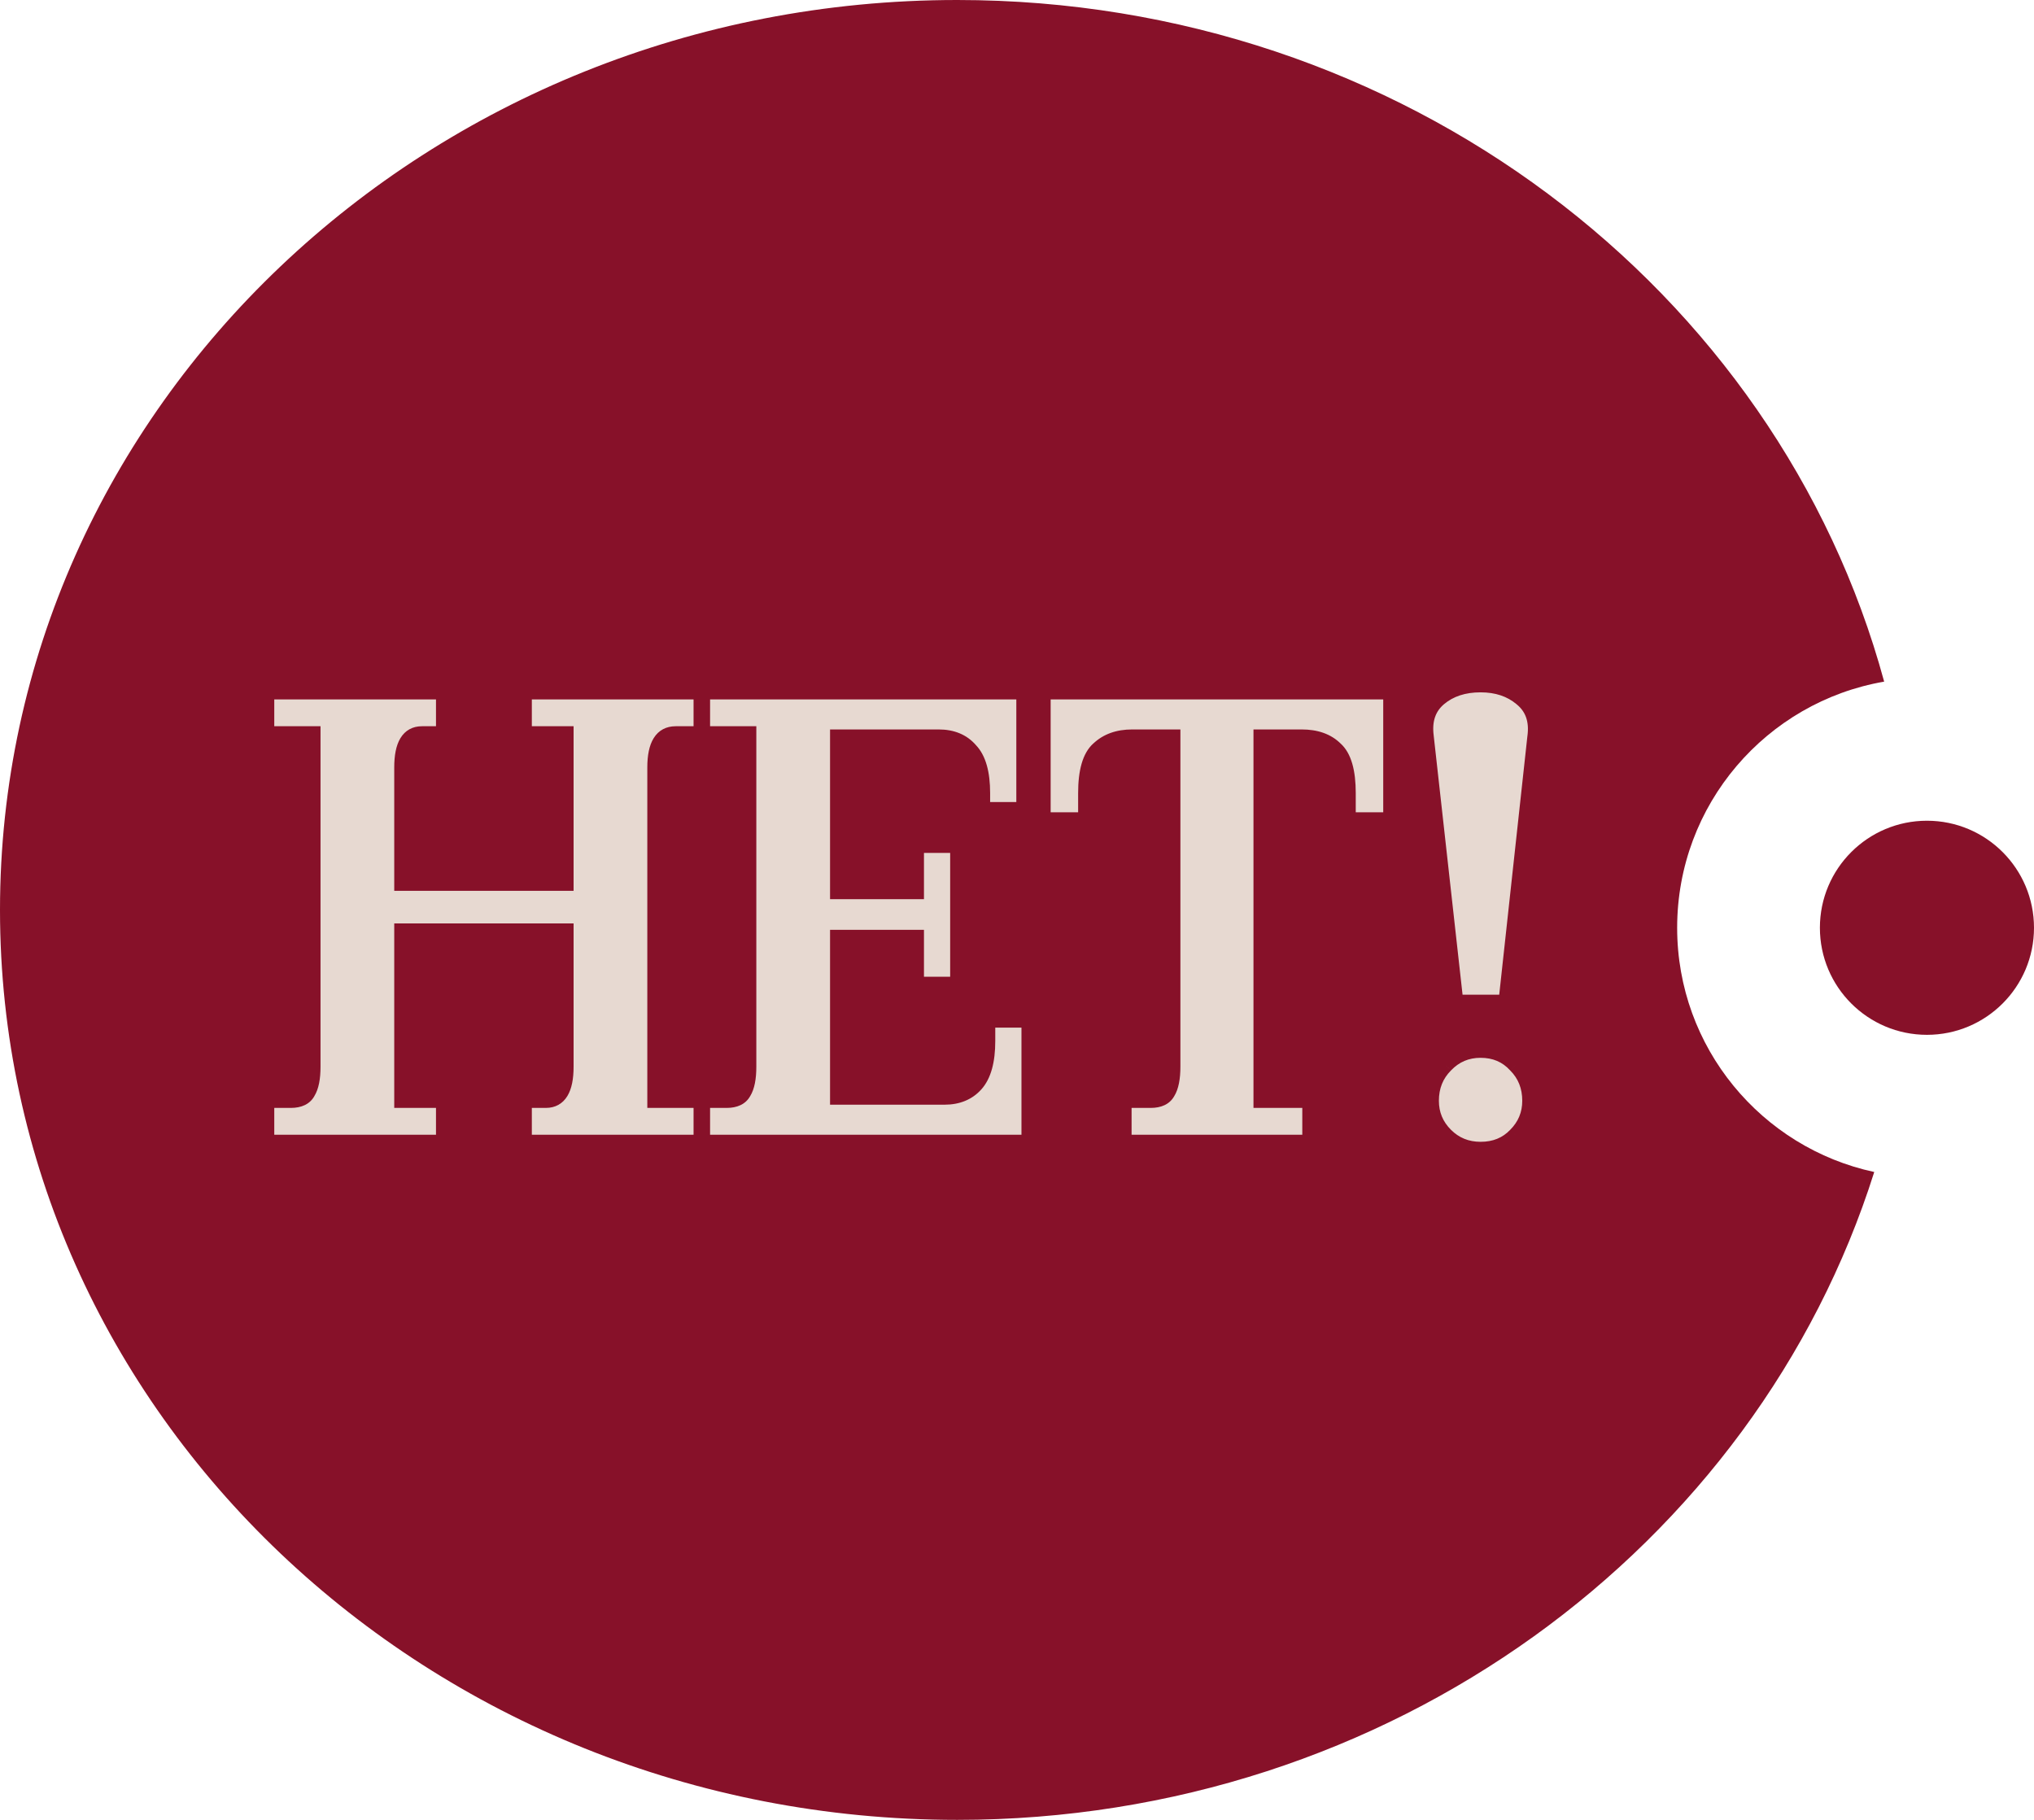
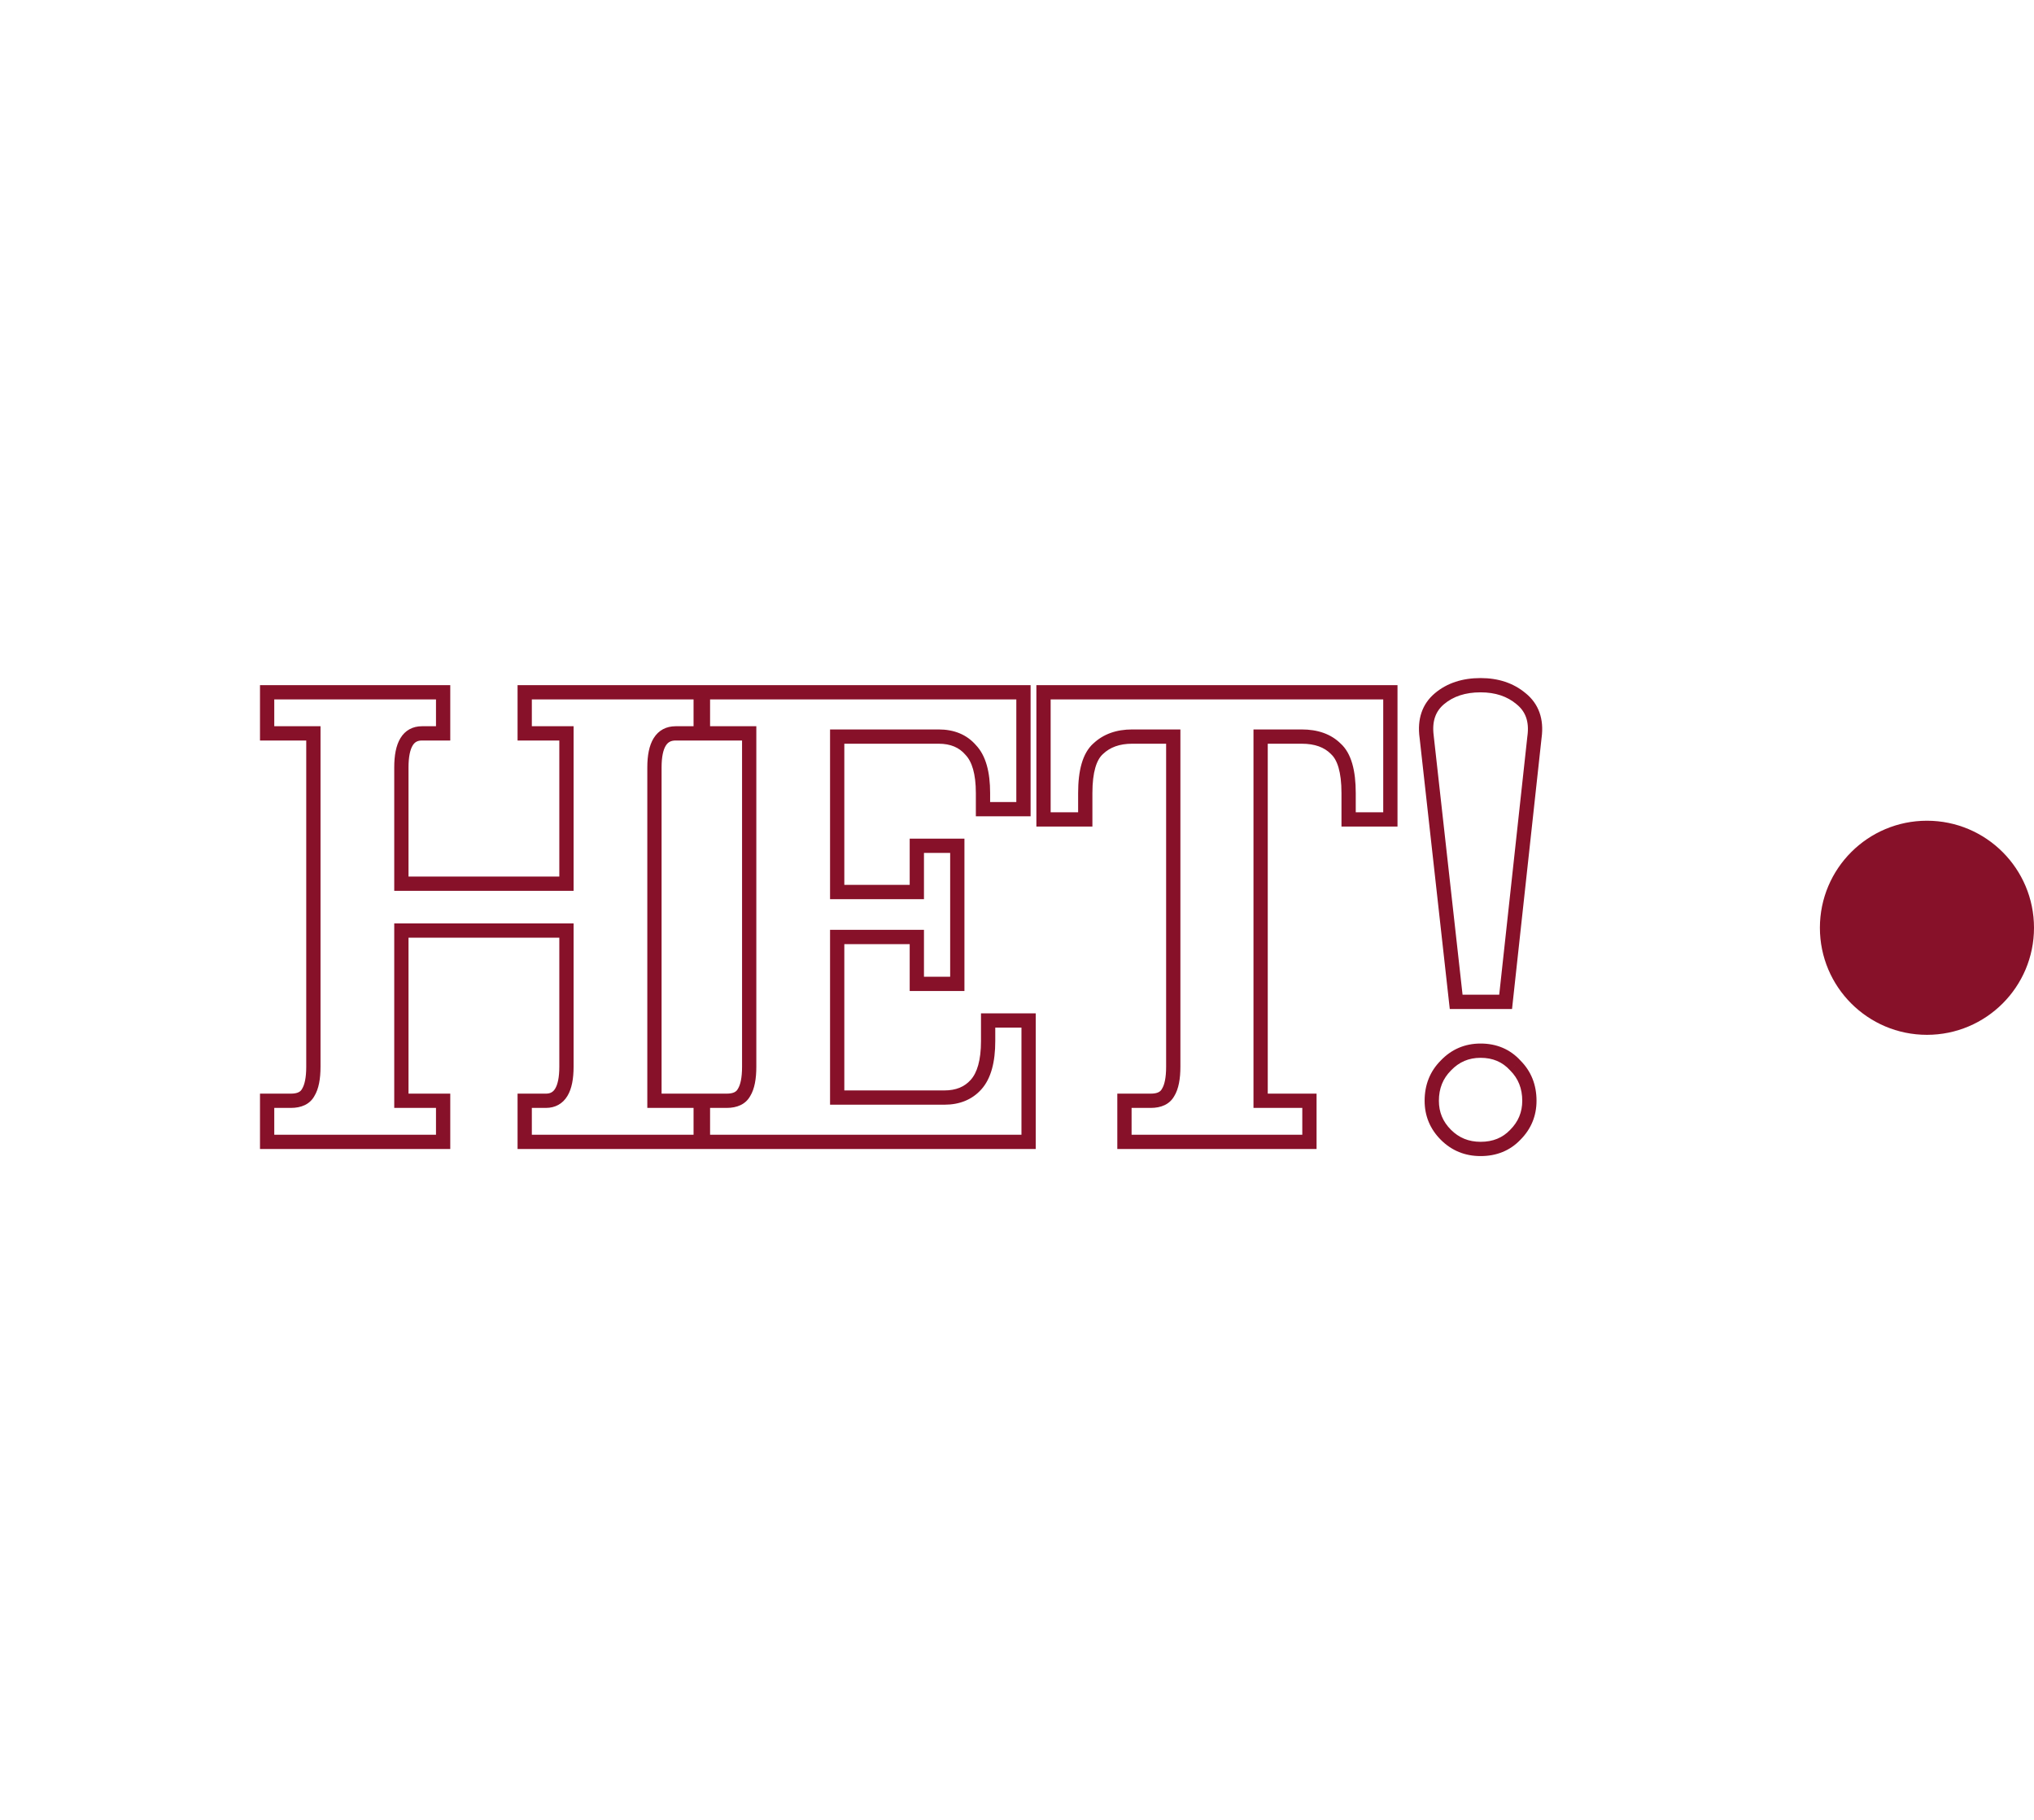
<svg xmlns="http://www.w3.org/2000/svg" width="57" height="51" viewBox="0 0 57 51" fill="none">
-   <path fill-rule="evenodd" clip-rule="evenodd" d="M52.801 19.102C49.506 19.671 47 22.543 47 26C47 29.359 49.367 32.166 52.523 32.844C49.206 43.347 38.956 51 26.826 51C12.011 51 0 39.583 0 25.5C0 11.417 12.011 0 26.826 0C39.318 0 49.815 8.115 52.801 19.102Z" fill="#871129" />
  <circle cx="54" cy="26" r="3" fill="#871129" />
-   <path d="M8.152 30.848C8.392 30.848 8.554 30.77 8.638 30.614C8.734 30.458 8.782 30.218 8.782 29.894V20.552H7.486V19.4H12.418V20.552H11.824C11.44 20.552 11.248 20.87 11.248 21.506V24.764H15.874V20.552H14.704V19.4H19.636V20.552H18.934C18.538 20.552 18.34 20.87 18.34 21.506V30.848H19.636V32H14.704V30.848H15.298C15.682 30.848 15.874 30.53 15.874 29.894V26.078H11.248V30.848H12.418V32H7.486V30.848H8.152ZM20.365 30.848C20.605 30.848 20.767 30.77 20.851 30.614C20.947 30.458 20.995 30.218 20.995 29.894V20.552H19.699V19.4H28.681V22.676H27.547V22.226C27.547 21.662 27.433 21.26 27.205 21.02C26.989 20.768 26.689 20.642 26.305 20.642H23.461V24.998H25.693V23.702H26.827V27.572H25.693V26.258H23.461V30.758H26.467C26.839 30.758 27.133 30.638 27.349 30.398C27.577 30.146 27.691 29.738 27.691 29.174V28.598H28.825V32H19.699V30.848H20.365ZM32.249 30.848C32.489 30.848 32.651 30.77 32.735 30.614C32.831 30.458 32.879 30.218 32.879 29.894V20.642H31.727C31.331 20.642 31.013 20.756 30.773 20.984C30.533 21.2 30.413 21.614 30.413 22.226V22.964H29.243V19.4H38.963V22.964H37.793V22.226C37.793 21.614 37.673 21.2 37.433 20.984C37.205 20.756 36.887 20.642 36.479 20.642H35.327V30.848H36.695V32H31.511V30.848H32.249ZM40.123 30.848C40.123 30.452 40.255 30.122 40.519 29.858C40.783 29.582 41.107 29.444 41.491 29.444C41.887 29.444 42.211 29.582 42.463 29.858C42.727 30.122 42.859 30.452 42.859 30.848C42.859 31.22 42.727 31.538 42.463 31.802C42.211 32.066 41.887 32.198 41.491 32.198C41.107 32.198 40.783 32.066 40.519 31.802C40.255 31.538 40.123 31.22 40.123 30.848ZM39.979 20.642C39.919 20.186 40.039 19.832 40.339 19.58C40.639 19.328 41.023 19.202 41.491 19.202C41.947 19.202 42.325 19.328 42.625 19.58C42.937 19.832 43.063 20.186 43.003 20.642L42.193 28.076H40.807L39.979 20.642Z" fill="#E7D9D1" />
  <path d="M8.638 30.614L8.467 30.509L8.462 30.519L8.638 30.614ZM8.782 20.552H8.982V20.352H8.782V20.552ZM7.486 20.552H7.286V20.752H7.486V20.552ZM7.486 19.4V19.2H7.286V19.4H7.486ZM12.418 19.4H12.618V19.2H12.418V19.4ZM12.418 20.552V20.752H12.618V20.552H12.418ZM11.248 24.764H11.048V24.964H11.248V24.764ZM15.874 24.764V24.964H16.074V24.764H15.874ZM15.874 20.552H16.074V20.352H15.874V20.552ZM14.704 20.552H14.504V20.752H14.704V20.552ZM14.704 19.4V19.2H14.504V19.4H14.704ZM19.636 19.4H19.836V19.2H19.636V19.4ZM19.636 20.552V20.752H19.836V20.552H19.636ZM18.34 30.848H18.14V31.048H18.34V30.848ZM19.636 30.848H19.836V30.648H19.636V30.848ZM19.636 32V32.2H19.836V32H19.636ZM14.704 32H14.504V32.2H14.704V32ZM14.704 30.848V30.648H14.504V30.848H14.704ZM15.874 26.078H16.074V25.878H15.874V26.078ZM11.248 26.078V25.878H11.048V26.078H11.248ZM11.248 30.848H11.048V31.048H11.248V30.848ZM12.418 30.848H12.618V30.648H12.418V30.848ZM12.418 32V32.2H12.618V32H12.418ZM7.486 32H7.286V32.2H7.486V32ZM7.486 30.848V30.648H7.286V30.848H7.486ZM8.152 31.048C8.436 31.048 8.683 30.952 8.814 30.709L8.462 30.519C8.425 30.588 8.348 30.648 8.152 30.648V31.048ZM8.808 30.719C8.934 30.515 8.982 30.23 8.982 29.894H8.582C8.582 30.206 8.534 30.401 8.468 30.509L8.808 30.719ZM8.982 29.894V20.552H8.582V29.894H8.982ZM8.782 20.352H7.486V20.752H8.782V20.352ZM7.686 20.552V19.4H7.286V20.552H7.686ZM7.486 19.6H12.418V19.2H7.486V19.6ZM12.218 19.4V20.552H12.618V19.4H12.218ZM12.418 20.352H11.824V20.752H12.418V20.352ZM11.824 20.352C11.565 20.352 11.354 20.466 11.221 20.687C11.097 20.892 11.048 21.174 11.048 21.506H11.448C11.448 21.202 11.495 21.007 11.563 20.894C11.621 20.797 11.699 20.752 11.824 20.752V20.352ZM11.048 21.506V24.764H11.448V21.506H11.048ZM11.248 24.964H15.874V24.564H11.248V24.964ZM16.074 24.764V20.552H15.674V24.764H16.074ZM15.874 20.352H14.704V20.752H15.874V20.352ZM14.904 20.552V19.4H14.504V20.552H14.904ZM14.704 19.6H19.636V19.2H14.704V19.6ZM19.436 19.4V20.552H19.836V19.4H19.436ZM19.636 20.352H18.934V20.752H19.636V20.352ZM18.934 20.352C18.672 20.352 18.457 20.463 18.319 20.685C18.191 20.891 18.14 21.174 18.14 21.506H18.54C18.54 21.202 18.588 21.008 18.658 20.896C18.718 20.8 18.8 20.752 18.934 20.752V20.352ZM18.14 21.506V30.848H18.54V21.506H18.14ZM18.34 31.048H19.636V30.648H18.34V31.048ZM19.436 30.848V32H19.836V30.848H19.436ZM19.636 31.8H14.704V32.2H19.636V31.8ZM14.904 32V30.848H14.504V32H14.904ZM14.704 31.048H15.298V30.648H14.704V31.048ZM15.298 31.048C15.557 31.048 15.768 30.934 15.901 30.713C16.025 30.508 16.074 30.226 16.074 29.894H15.674C15.674 30.198 15.627 30.393 15.559 30.506C15.501 30.603 15.423 30.648 15.298 30.648V31.048ZM16.074 29.894V26.078H15.674V29.894H16.074ZM15.874 25.878H11.248V26.278H15.874V25.878ZM11.048 26.078V30.848H11.448V26.078H11.048ZM11.248 31.048H12.418V30.648H11.248V31.048ZM12.218 30.848V32H12.618V30.848H12.218ZM12.418 31.8H7.486V32.2H12.418V31.8ZM7.686 32V30.848H7.286V32H7.686ZM7.486 31.048H8.152V30.648H7.486V31.048ZM20.851 30.614L20.681 30.509L20.675 30.519L20.851 30.614ZM20.995 20.552H21.195V20.352H20.995V20.552ZM19.699 20.552H19.499V20.752H19.699V20.552ZM19.699 19.4V19.2H19.499V19.4H19.699ZM28.681 19.4H28.881V19.2H28.681V19.4ZM28.681 22.676V22.876H28.881V22.676H28.681ZM27.547 22.676H27.347V22.876H27.547V22.676ZM27.205 21.02L27.053 21.15L27.06 21.158L27.205 21.02ZM23.461 20.642V20.442H23.261V20.642H23.461ZM23.461 24.998H23.261V25.198H23.461V24.998ZM25.693 24.998V25.198H25.893V24.998H25.693ZM25.693 23.702V23.502H25.493V23.702H25.693ZM26.827 23.702H27.027V23.502H26.827V23.702ZM26.827 27.572V27.772H27.027V27.572H26.827ZM25.693 27.572H25.493V27.772H25.693V27.572ZM25.693 26.258H25.893V26.058H25.693V26.258ZM23.461 26.258V26.058H23.261V26.258H23.461ZM23.461 30.758H23.261V30.958H23.461V30.758ZM27.349 30.398L27.201 30.264L27.201 30.264L27.349 30.398ZM27.691 28.598V28.398H27.491V28.598H27.691ZM28.825 28.598H29.025V28.398H28.825V28.598ZM28.825 32V32.2H29.025V32H28.825ZM19.699 32H19.499V32.2H19.699V32ZM19.699 30.848V30.648H19.499V30.848H19.699ZM20.365 31.048C20.649 31.048 20.896 30.952 21.027 30.709L20.675 30.519C20.638 30.588 20.562 30.648 20.365 30.648V31.048ZM21.022 30.719C21.147 30.515 21.195 30.23 21.195 29.894H20.795C20.795 30.206 20.748 30.401 20.681 30.509L21.022 30.719ZM21.195 29.894V20.552H20.795V29.894H21.195ZM20.995 20.352H19.699V20.752H20.995V20.352ZM19.899 20.552V19.4H19.499V20.552H19.899ZM19.699 19.6H28.681V19.2H19.699V19.6ZM28.481 19.4V22.676H28.881V19.4H28.481ZM28.681 22.476H27.547V22.876H28.681V22.476ZM27.747 22.676V22.226H27.347V22.676H27.747ZM27.747 22.226C27.747 21.644 27.631 21.178 27.35 20.882L27.06 21.158C27.235 21.342 27.347 21.68 27.347 22.226H27.747ZM27.357 20.89C27.097 20.586 26.738 20.442 26.305 20.442V20.842C26.641 20.842 26.882 20.95 27.053 21.15L27.357 20.89ZM26.305 20.442H23.461V20.842H26.305V20.442ZM23.261 20.642V24.998H23.661V20.642H23.261ZM23.461 25.198H25.693V24.798H23.461V25.198ZM25.893 24.998V23.702H25.493V24.998H25.893ZM25.693 23.902H26.827V23.502H25.693V23.902ZM26.627 23.702V27.572H27.027V23.702H26.627ZM26.827 27.372H25.693V27.772H26.827V27.372ZM25.893 27.572V26.258H25.493V27.572H25.893ZM25.693 26.058H23.461V26.458H25.693V26.058ZM23.261 26.258V30.758H23.661V26.258H23.261ZM23.461 30.958H26.467V30.558H23.461V30.958ZM26.467 30.958C26.887 30.958 27.238 30.82 27.498 30.532L27.201 30.264C27.029 30.456 26.792 30.558 26.467 30.558V30.958ZM27.498 30.532C27.775 30.226 27.891 29.757 27.891 29.174H27.491C27.491 29.719 27.38 30.066 27.201 30.264L27.498 30.532ZM27.891 29.174V28.598H27.491V29.174H27.891ZM27.691 28.798H28.825V28.398H27.691V28.798ZM28.625 28.598V32H29.025V28.598H28.625ZM28.825 31.8H19.699V32.2H28.825V31.8ZM19.899 32V30.848H19.499V32H19.899ZM19.699 31.048H20.365V30.648H19.699V31.048ZM32.735 30.614L32.565 30.509L32.559 30.519L32.735 30.614ZM32.879 20.642H33.079V20.442H32.879V20.642ZM30.773 20.984L30.907 21.133L30.911 21.129L30.773 20.984ZM30.413 22.964V23.164H30.613V22.964H30.413ZM29.243 22.964H29.043V23.164H29.243V22.964ZM29.243 19.4V19.2H29.043V19.4H29.243ZM38.963 19.4H39.163V19.2H38.963V19.4ZM38.963 22.964V23.164H39.163V22.964H38.963ZM37.793 22.964H37.593V23.164H37.793V22.964ZM37.433 20.984L37.292 21.126L37.299 21.133L37.433 20.984ZM35.327 20.642V20.442H35.127V20.642H35.327ZM35.327 30.848H35.127V31.048H35.327V30.848ZM36.695 30.848H36.895V30.648H36.695V30.848ZM36.695 32V32.2H36.895V32H36.695ZM31.511 32H31.311V32.2H31.511V32ZM31.511 30.848V30.648H31.311V30.848H31.511ZM32.249 31.048C32.533 31.048 32.78 30.952 32.911 30.709L32.559 30.519C32.522 30.588 32.446 30.648 32.249 30.648V31.048ZM32.906 30.719C33.031 30.515 33.079 30.23 33.079 29.894H32.679C32.679 30.206 32.632 30.401 32.565 30.509L32.906 30.719ZM33.079 29.894V20.642H32.679V29.894H33.079ZM32.879 20.442H31.727V20.842H32.879V20.442ZM31.727 20.442C31.291 20.442 30.92 20.569 30.636 20.839L30.911 21.129C31.107 20.943 31.372 20.842 31.727 20.842V20.442ZM30.639 20.835C30.332 21.112 30.213 21.603 30.213 22.226H30.613C30.613 21.625 30.734 21.288 30.907 21.133L30.639 20.835ZM30.213 22.226V22.964H30.613V22.226H30.213ZM30.413 22.764H29.243V23.164H30.413V22.764ZM29.443 22.964V19.4H29.043V22.964H29.443ZM29.243 19.6H38.963V19.2H29.243V19.6ZM38.763 19.4V22.964H39.163V19.4H38.763ZM38.963 22.764H37.793V23.164H38.963V22.764ZM37.993 22.964V22.226H37.593V22.964H37.993ZM37.993 22.226C37.993 21.603 37.874 21.112 37.567 20.835L37.299 21.133C37.472 21.288 37.593 21.625 37.593 22.226H37.993ZM37.575 20.843C37.3 20.568 36.925 20.442 36.479 20.442V20.842C36.849 20.842 37.111 20.944 37.292 21.125L37.575 20.843ZM36.479 20.442H35.327V20.842H36.479V20.442ZM35.127 20.642V30.848H35.527V20.642H35.127ZM35.327 31.048H36.695V30.648H35.327V31.048ZM36.495 30.848V32H36.895V30.848H36.495ZM36.695 31.8H31.511V32.2H36.695V31.8ZM31.711 32V30.848H31.311V32H31.711ZM31.511 31.048H32.249V30.648H31.511V31.048ZM40.519 29.858L40.661 30L40.664 29.996L40.519 29.858ZM42.463 29.858L42.315 29.993L42.322 29.999L42.463 29.858ZM42.463 31.802L42.322 31.66L42.319 31.664L42.463 31.802ZM40.519 31.802L40.661 31.661L40.661 31.661L40.519 31.802ZM39.979 20.642L40.178 20.62L40.178 20.616L39.979 20.642ZM40.339 19.58L40.211 19.427L40.211 19.427L40.339 19.58ZM42.625 19.58L42.497 19.733L42.5 19.736L42.625 19.58ZM43.003 20.642L42.805 20.616L42.804 20.62L43.003 20.642ZM42.193 28.076V28.276H42.373L42.392 28.098L42.193 28.076ZM40.807 28.076L40.608 28.098L40.628 28.276H40.807V28.076ZM40.323 30.848C40.323 30.502 40.437 30.224 40.661 29.999L40.378 29.717C40.074 30.02 39.923 30.402 39.923 30.848H40.323ZM40.664 29.996C40.89 29.76 41.161 29.644 41.491 29.644V29.244C41.053 29.244 40.677 29.404 40.375 29.72L40.664 29.996ZM41.491 29.644C41.835 29.644 42.104 29.761 42.316 29.993L42.611 29.723C42.319 29.403 41.94 29.244 41.491 29.244V29.644ZM42.322 29.999C42.546 30.224 42.659 30.502 42.659 30.848H43.059C43.059 30.402 42.909 30.02 42.605 29.717L42.322 29.999ZM42.659 30.848C42.659 31.167 42.548 31.434 42.322 31.661L42.605 31.943C42.906 31.642 43.059 31.273 43.059 30.848H42.659ZM42.319 31.664C42.108 31.885 41.838 31.998 41.491 31.998V32.398C41.937 32.398 42.315 32.247 42.608 31.94L42.319 31.664ZM41.491 31.998C41.159 31.998 40.886 31.886 40.661 31.661L40.378 31.943C40.681 32.246 41.056 32.398 41.491 32.398V31.998ZM40.661 31.661C40.434 31.434 40.323 31.167 40.323 30.848H39.923C39.923 31.273 40.077 31.642 40.378 31.943L40.661 31.661ZM40.178 20.616C40.125 20.214 40.23 19.933 40.468 19.733L40.211 19.427C39.849 19.731 39.714 20.158 39.781 20.668L40.178 20.616ZM40.468 19.733C40.725 19.517 41.061 19.402 41.491 19.402V19.002C40.986 19.002 40.553 19.139 40.211 19.427L40.468 19.733ZM41.491 19.402C41.908 19.402 42.238 19.516 42.497 19.733L42.754 19.427C42.412 19.14 41.986 19.002 41.491 19.002V19.402ZM42.5 19.736C42.749 19.937 42.857 20.217 42.805 20.616L43.202 20.668C43.269 20.155 43.126 19.727 42.751 19.424L42.5 19.736ZM42.804 20.62L41.994 28.054L42.392 28.098L43.202 20.664L42.804 20.62ZM42.193 27.876H40.807V28.276H42.193V27.876ZM41.006 28.054L40.178 20.62L39.781 20.664L40.608 28.098L41.006 28.054Z" fill="#871129" />
</svg>